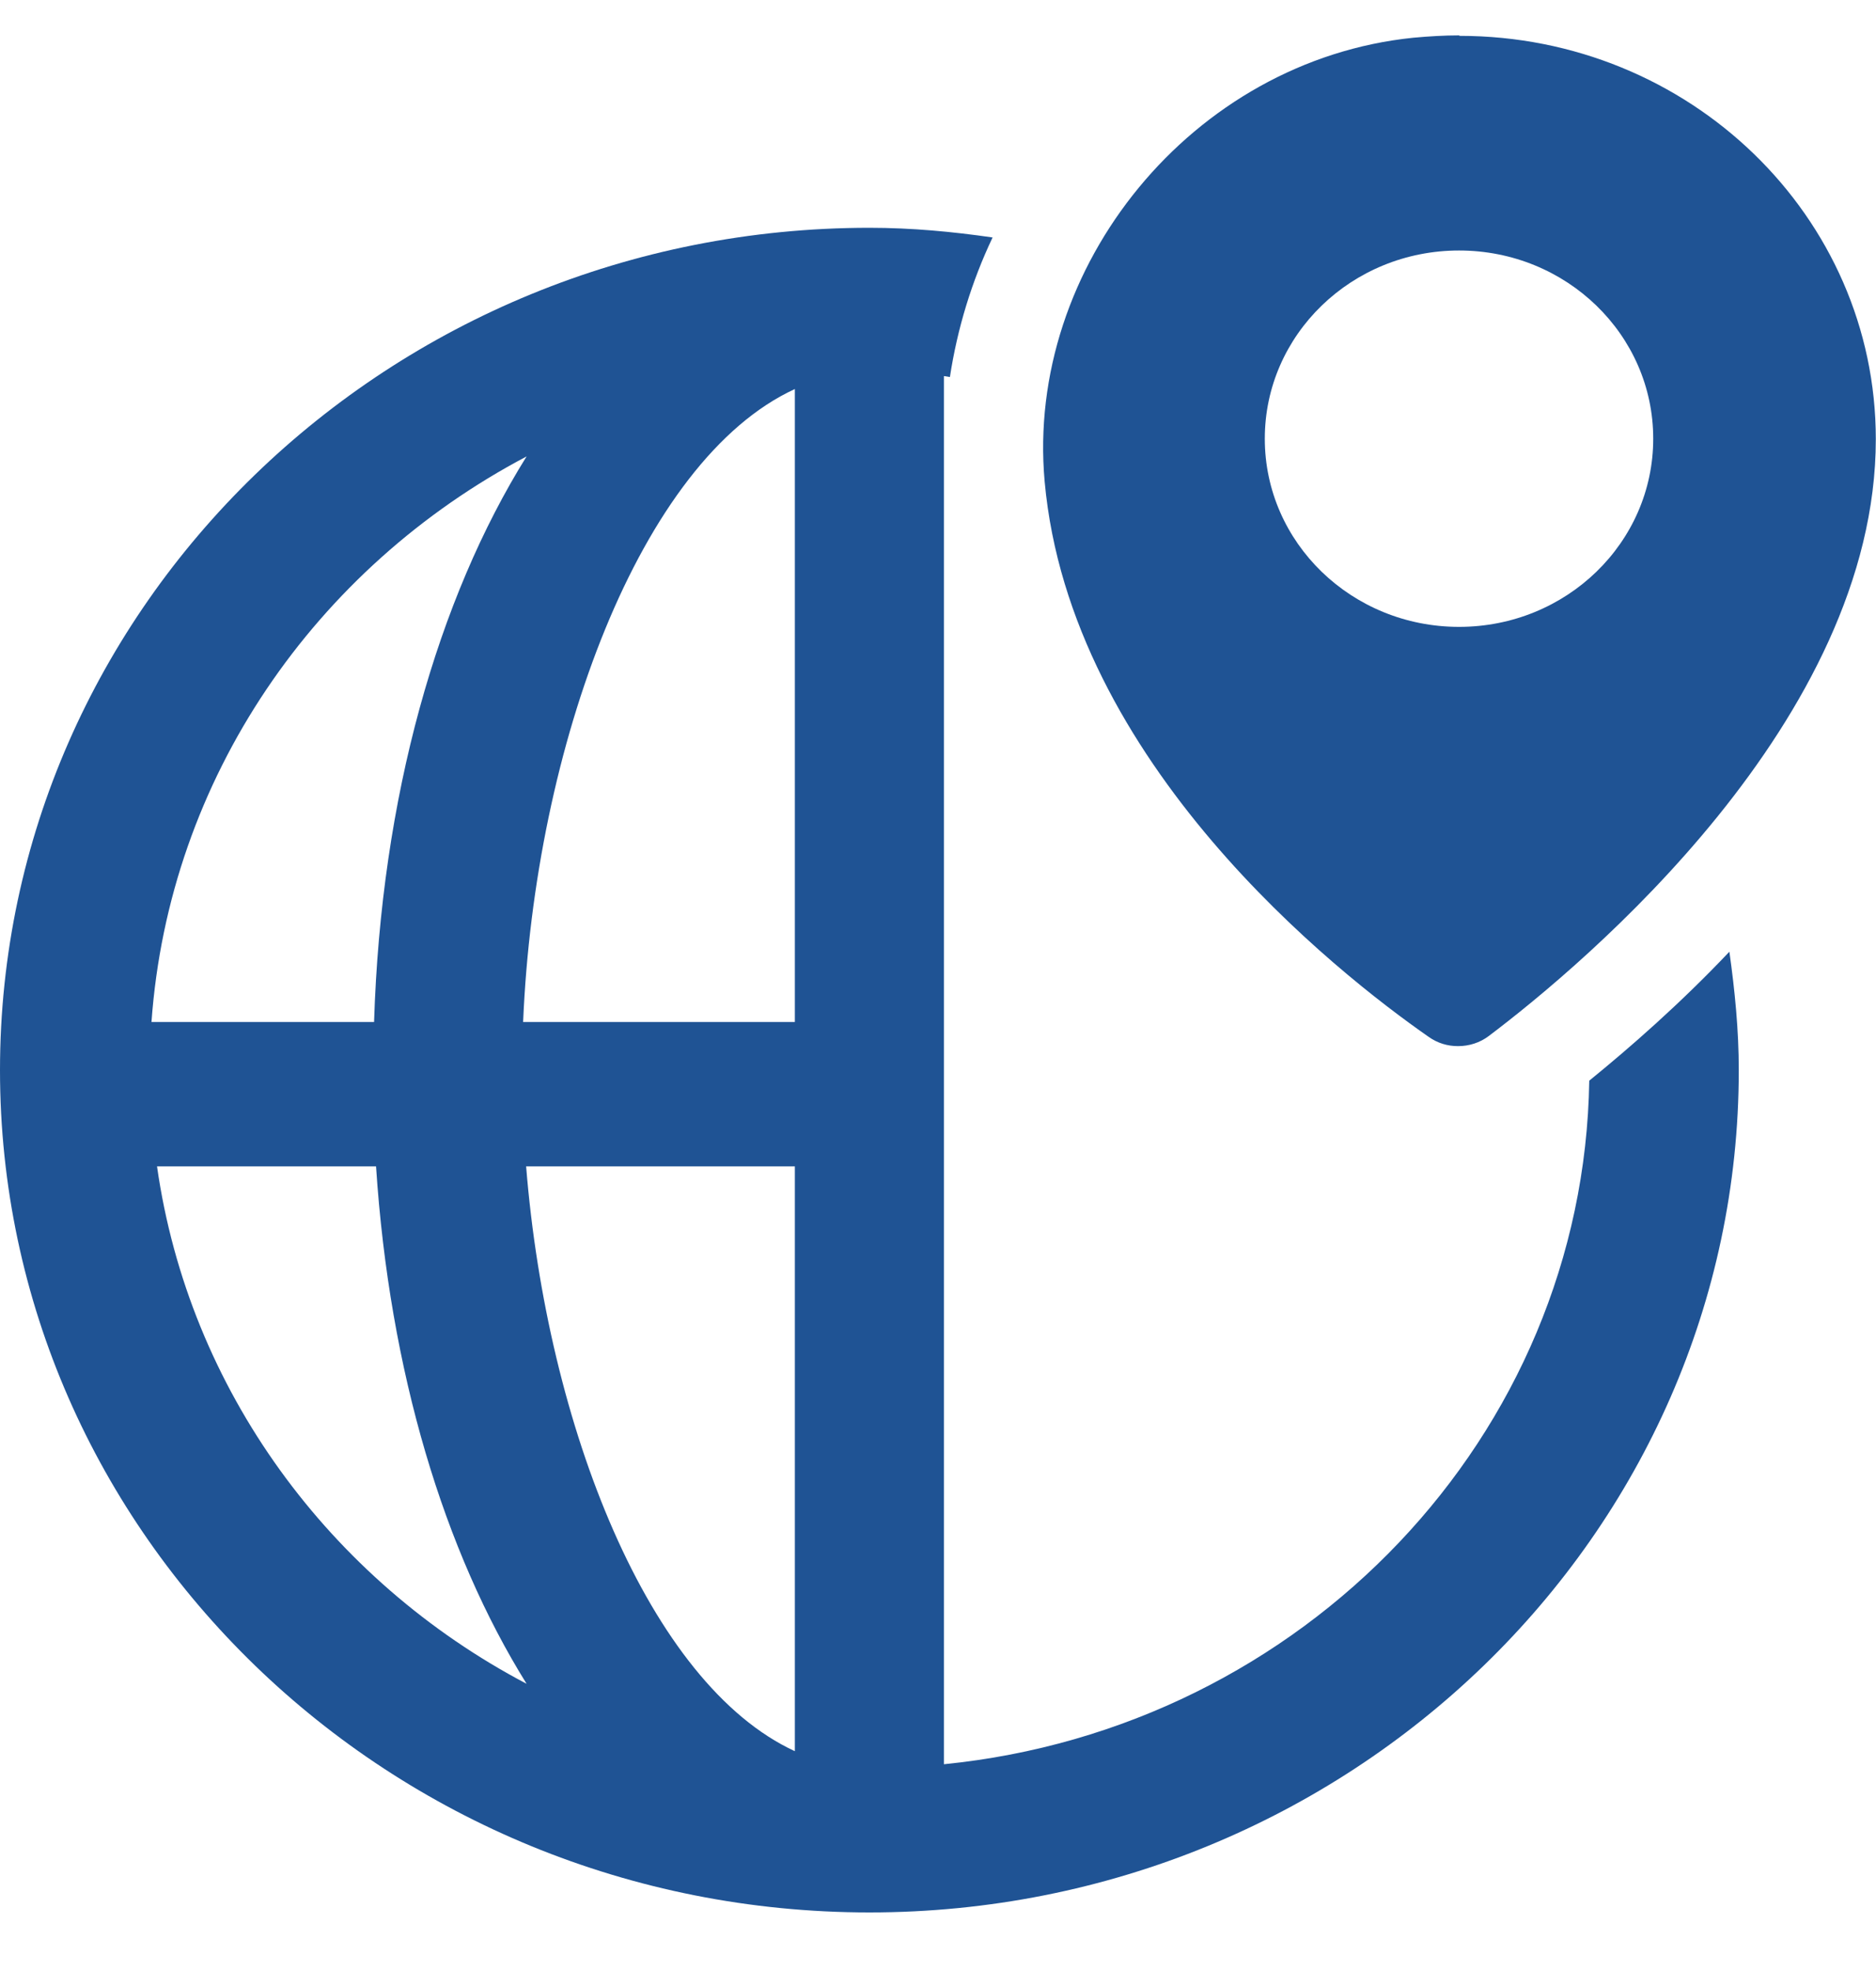
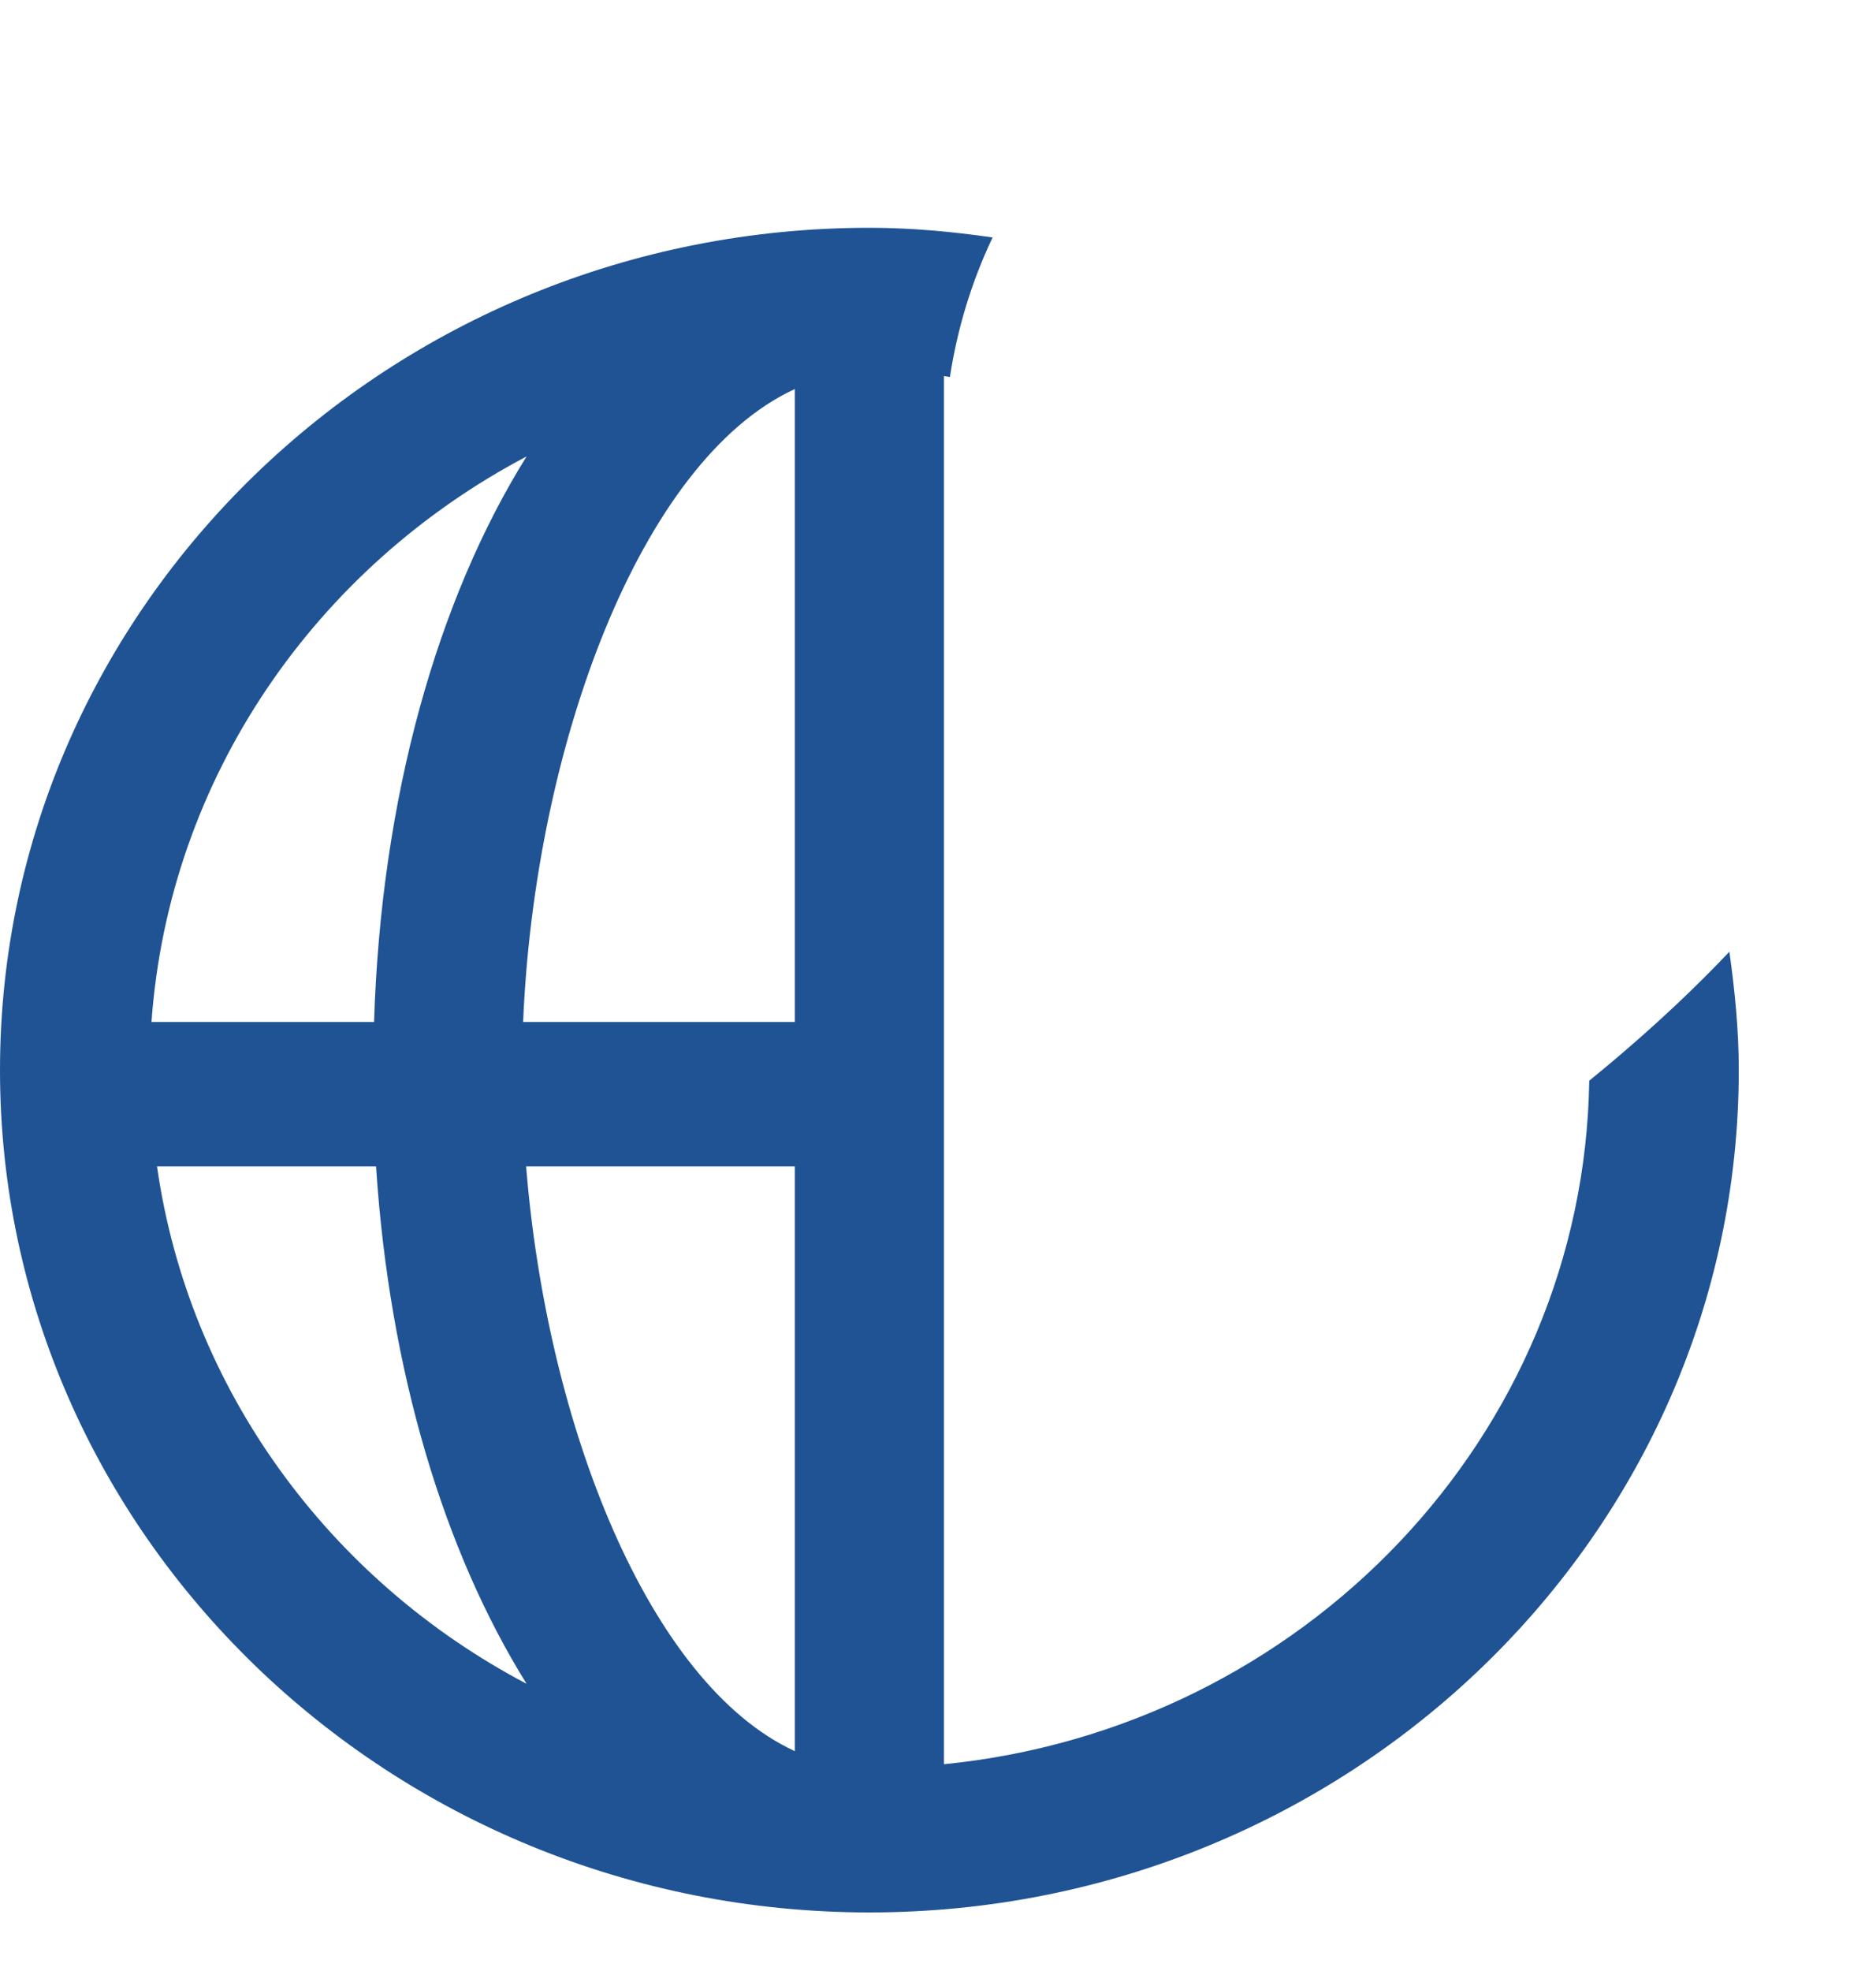
<svg xmlns="http://www.w3.org/2000/svg" width="20" height="21" viewBox="0 0 20 21" fill="none">
-   <path d="M18.437 10.14C17.907 10.699 17.377 11.161 16.943 11.514C16.885 15.304 13.887 18.417 10.063 18.797V4.007C10.063 4.007 10.105 4.012 10.127 4.017C10.206 3.499 10.36 2.997 10.582 2.53C10.153 2.468 9.719 2.427 9.269 2.427C4.158 2.427 0 6.453 0 11.402C0 16.35 4.158 20.376 9.269 20.376C14.38 20.376 18.537 16.35 18.537 11.402C18.537 10.971 18.495 10.556 18.437 10.14ZM5.614 4.863C4.666 6.381 4.062 8.494 3.988 10.889H1.615C1.801 8.289 3.363 6.048 5.614 4.863ZM1.668 12.427H4.009C4.152 14.612 4.735 16.53 5.614 17.94C3.517 16.838 2.013 14.807 1.674 12.427H1.668ZM8.474 18.658C6.917 17.94 5.831 15.191 5.609 12.427H8.474V18.658ZM8.474 10.889H5.577C5.699 7.961 6.822 4.904 8.474 4.145V10.889Z" fill="#1F5394" />
-   <path d="M15.555 0.377C15.396 0.377 15.232 0.387 15.067 0.402C12.71 0.643 10.931 2.843 11.137 5.13C11.408 8.13 14.252 10.366 15.232 11.048C15.327 11.115 15.433 11.146 15.544 11.146C15.661 11.146 15.777 11.11 15.872 11.038C16.884 10.274 19.998 7.674 19.998 4.679C19.998 2.305 18.012 0.382 15.56 0.382L15.555 0.377ZM15.555 6.679C14.411 6.679 13.484 5.782 13.484 4.674C13.484 3.566 14.411 2.669 15.555 2.669C16.699 2.669 17.625 3.566 17.625 4.674C17.625 5.782 16.699 6.679 15.555 6.679Z" fill="#1F5394" />
+   <path d="M18.437 10.14C17.907 10.699 17.377 11.161 16.943 11.514C16.885 15.304 13.887 18.417 10.063 18.797V4.007C10.063 4.007 10.105 4.012 10.127 4.017C10.206 3.499 10.36 2.997 10.582 2.53C10.153 2.468 9.719 2.427 9.269 2.427C4.158 2.427 0 6.453 0 11.402C0 16.35 4.158 20.376 9.269 20.376C14.38 20.376 18.537 16.35 18.537 11.402C18.537 10.971 18.495 10.556 18.437 10.14ZM5.614 4.863C4.666 6.381 4.062 8.494 3.988 10.889H1.615C1.801 8.289 3.363 6.048 5.614 4.863ZM1.668 12.427H4.009C4.152 14.612 4.735 16.53 5.614 17.94C3.517 16.838 2.013 14.807 1.674 12.427H1.668ZM8.474 18.658C6.917 17.94 5.831 15.191 5.609 12.427H8.474V18.658M8.474 10.889H5.577C5.699 7.961 6.822 4.904 8.474 4.145V10.889Z" fill="#1F5394" />
</svg>